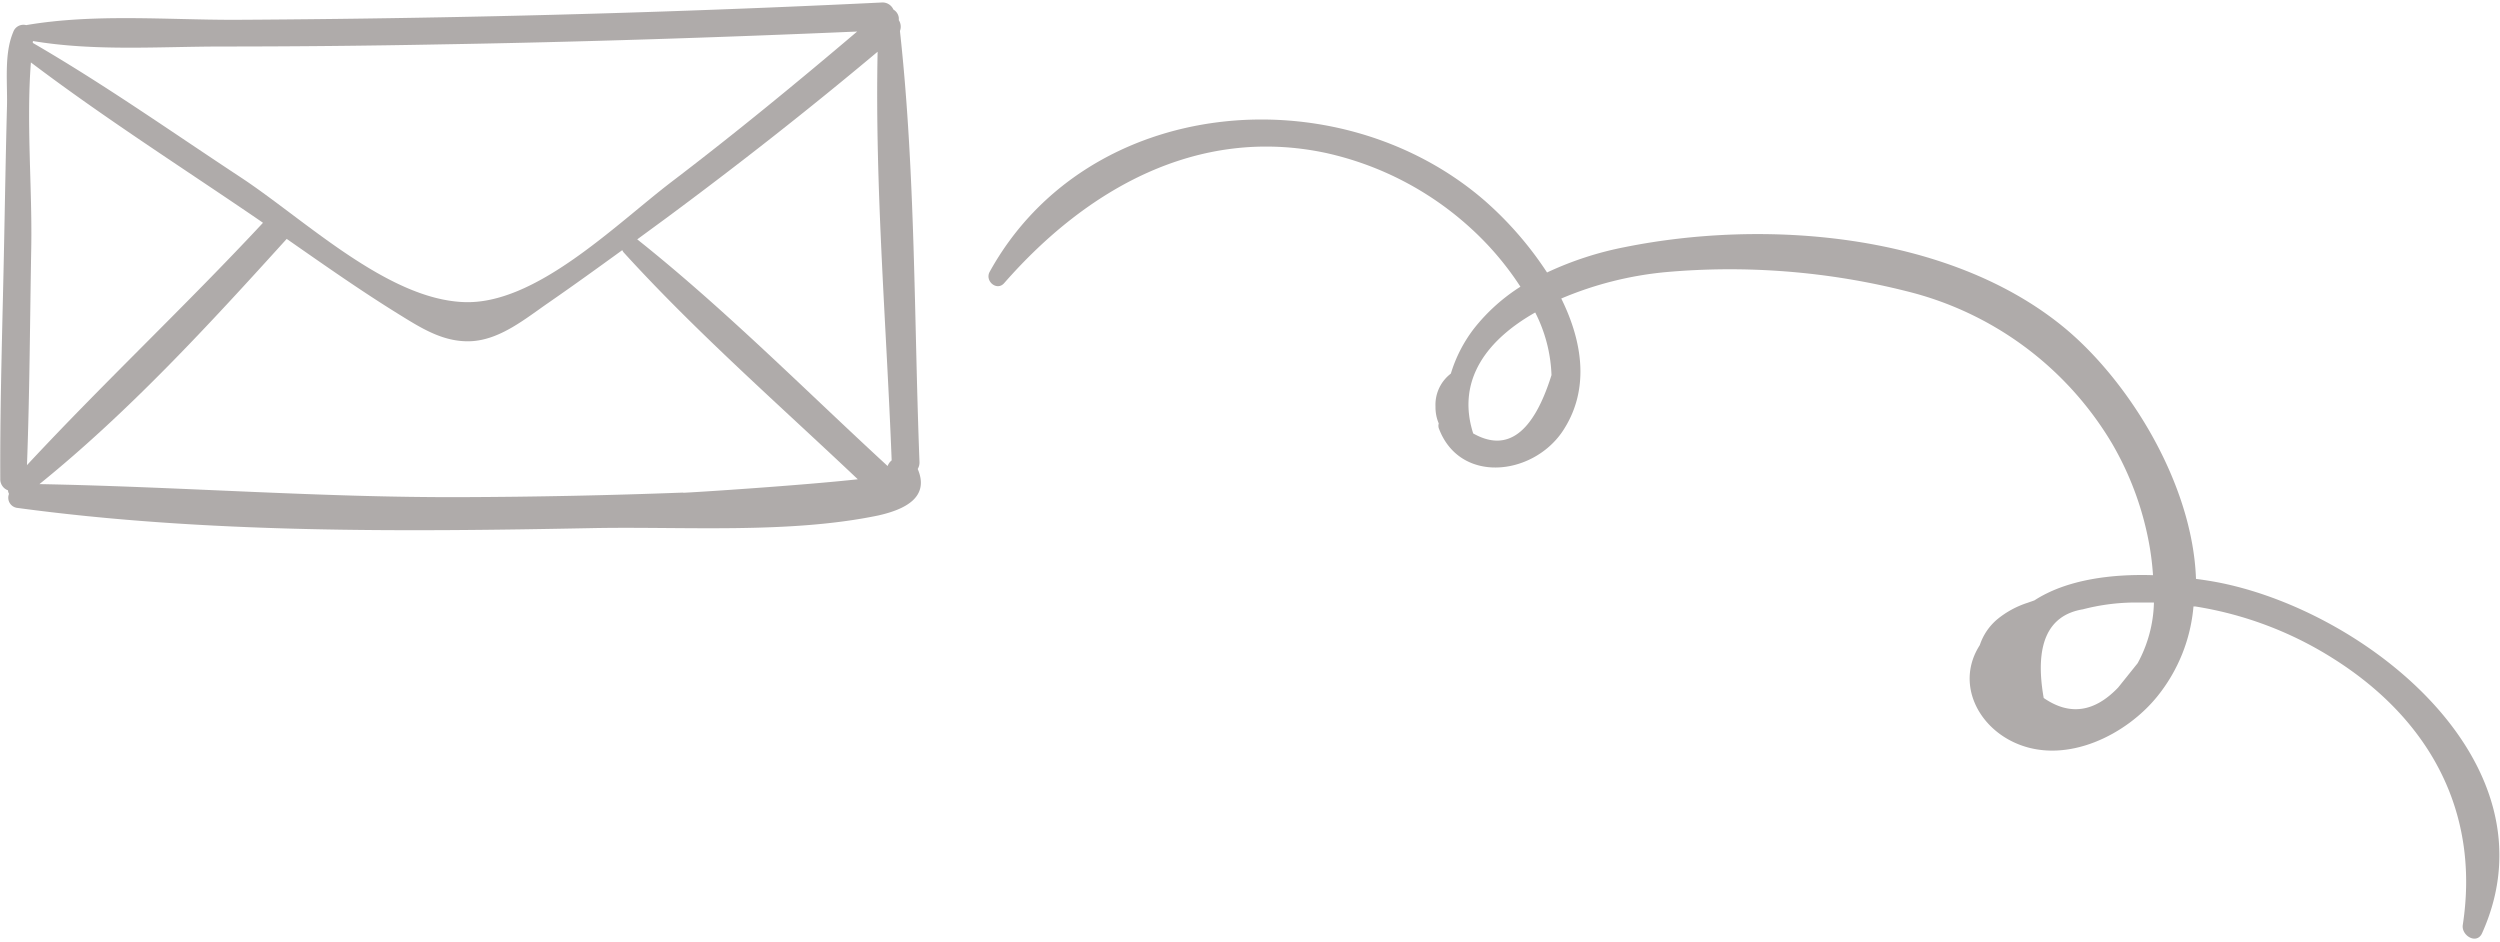
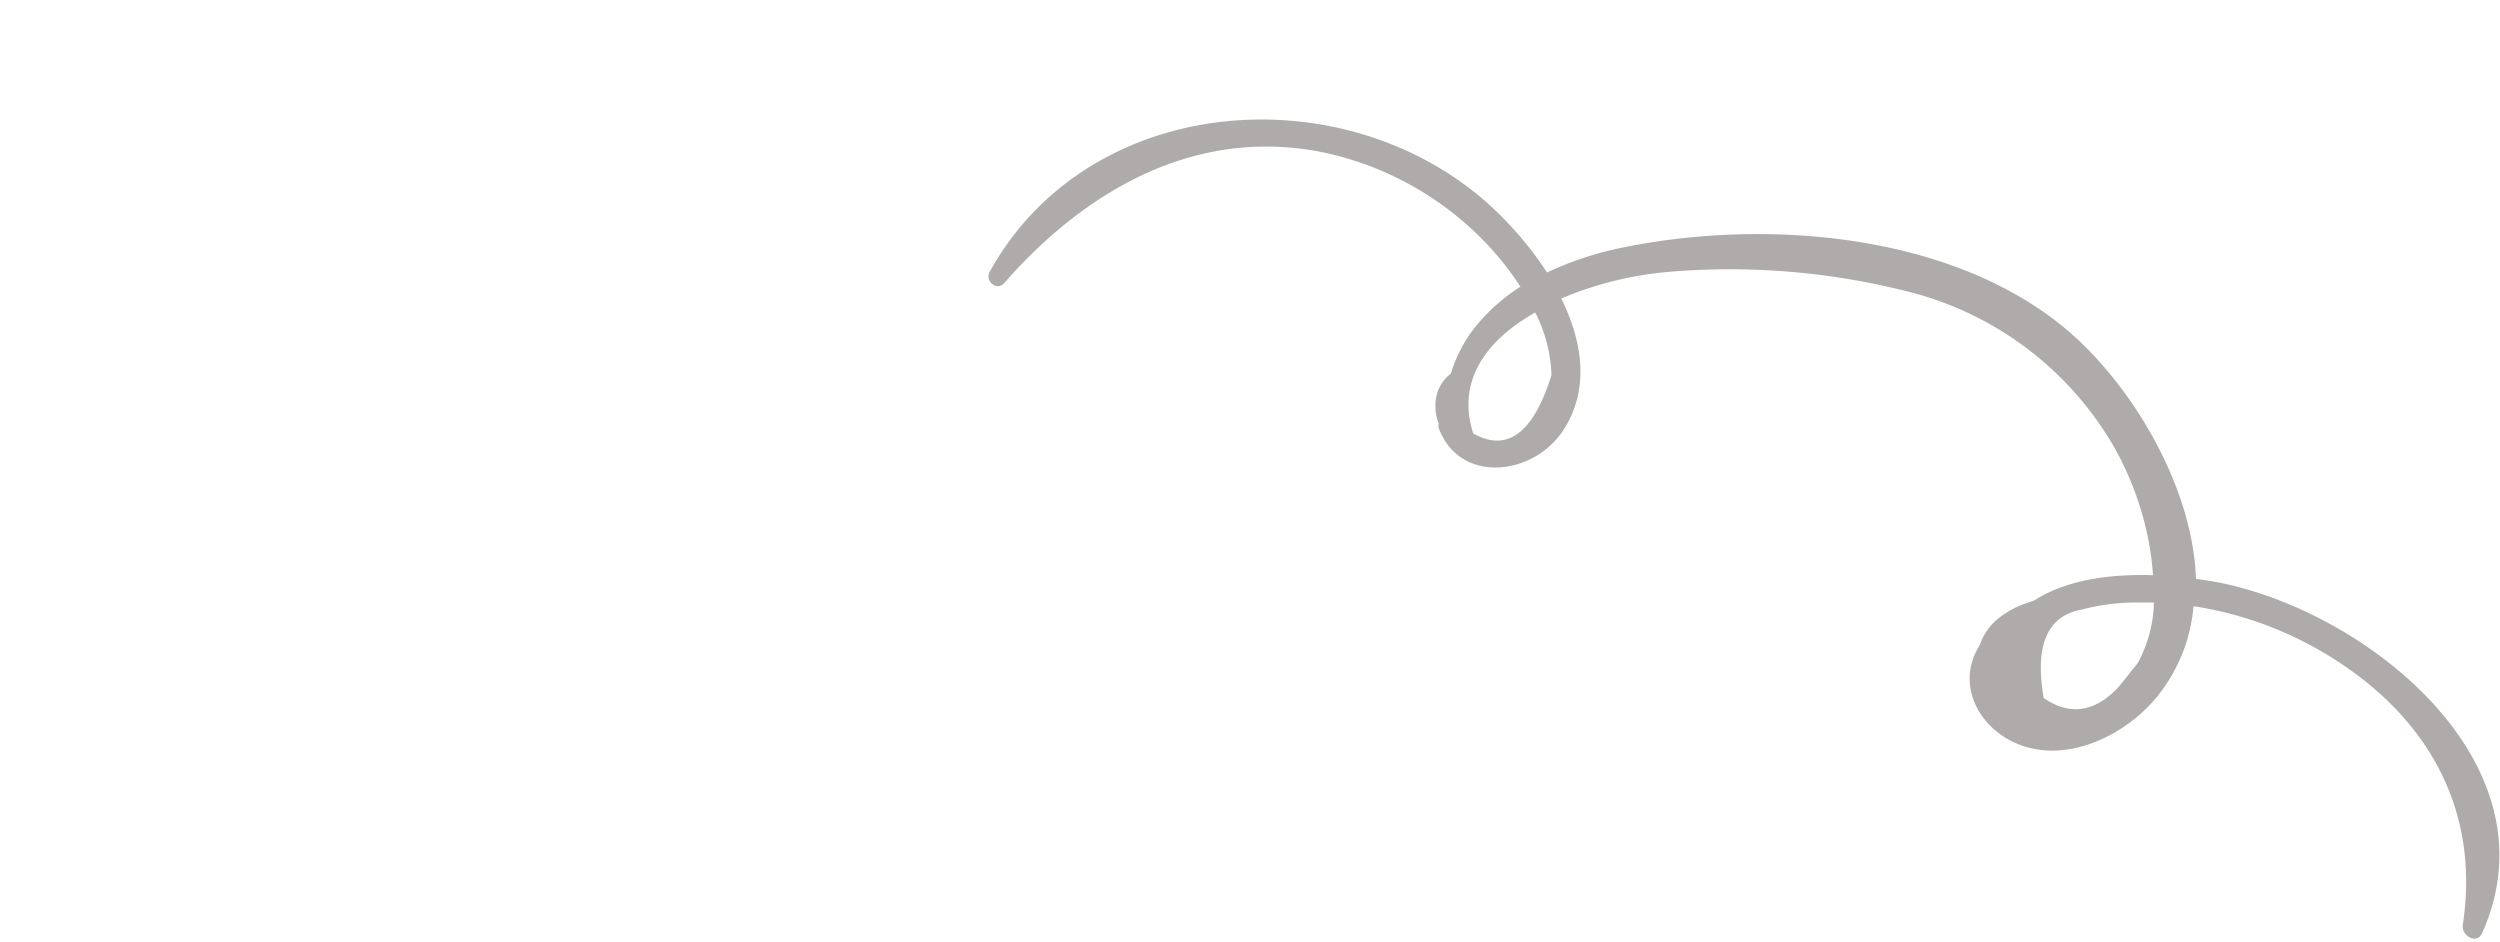
<svg xmlns="http://www.w3.org/2000/svg" id="Слой_1" data-name="Слой 1" width="531px" height="200px" viewBox="0 0 268.74 100.68">
  <defs>
    <style>.cls-1{fill:#756f6d;opacity:0.58;}</style>
  </defs>
-   <path class="cls-1" d="M591.43,353.38a1.34,1.34,0,0,0,.19-.77c-.59-15.36-.42-31-2.1-46.31a1.29,1.29,0,0,0-.12-1.16c0-.08,0-.16,0-.24a1.18,1.18,0,0,0-.58-.9,1.28,1.28,0,0,0-1.29-.76q-23.65,1.15-47.32,1.59-11.15.21-22.28.27c-7.36,0-15.07-.67-22.34.57a1.16,1.16,0,0,0-1.39.75c-1,2.36-.6,5.45-.67,8-.12,4.6-.2,9.2-.29,13.8-.16,8.73-.47,17.48-.43,26.22a1.27,1.27,0,0,0,.83,1.24.87.87,0,0,0,.11.38,1.1,1.1,0,0,0,.84,1.5c20.27,2.75,41.44,2.58,61.86,2.18,9.78-.19,21.15.64,30.74-1.36C590.09,357.73,592.73,356.42,591.43,353.38Zm-95.11-46c6.6,1.11,13.53.6,20.2.59q11.84,0,23.67-.23c14.92-.25,29.83-.74,44.73-1.38-6.49,5.51-13.08,10.92-19.85,16.08-6.11,4.65-14.75,13.38-22.51,13-8.24-.36-17.07-8.91-23.94-13.43-7.38-4.86-14.67-10-22.32-14.43C496.31,307.55,496.31,307.47,496.32,307.4Zm-.22,2.3c7.93,6,16.39,11.38,24.61,17l.34.24c-8.26,8.87-17.12,17.18-25.37,26.05.29-7.79.32-15.61.46-23.41C496.25,323.16,495.6,316.18,496.1,309.7Zm70.12,46.24q-11.88.45-23.78.49c-15.17.06-30.28-1.12-45.42-1.4,9.66-7.81,18.26-17.17,26.58-26.36,3.95,2.75,7.91,5.54,12,8.07,2.41,1.49,4.82,3.05,7.77,2.93,3.16-.13,5.92-2.45,8.39-4.15,2.66-1.84,5.29-3.74,7.91-5.64a1.79,1.79,0,0,0,.13.22c7.82,8.6,16.73,16.4,25.19,24.41C579.19,355.13,567.58,355.89,566.22,355.94Zm22-2.83c-8.87-8.16-17.51-16.89-26.94-24.39l3.15-2.31c7.75-5.74,15.31-11.67,22.69-17.86-.3,14.6.95,29.36,1.51,43.93A1.38,1.38,0,0,0,588.18,353.11Z" transform="translate(-492.78 -303.24)" />
  <path class="cls-1" d="M730.7,365.48c-.58-.1-1.21-.2-1.86-.28-.36-10.35-7.38-21.57-14.48-27.27-12.35-9.92-31.83-11.43-46.9-8.4a35.71,35.71,0,0,0-8.38,2.73,37.61,37.61,0,0,0-6.76-7.77c-15.76-13.58-42.63-11.36-53.16,7.71-.53,1,.79,2.09,1.56,1.21,8.84-10.1,20.79-16.93,34.58-14a33.92,33.92,0,0,1,15.48,8,32.19,32.19,0,0,1,5.44,6.38,19.9,19.9,0,0,0-5,4.51,15.16,15.16,0,0,0-2.48,4.83,4.22,4.22,0,0,0-1.65,3.56,4.45,4.45,0,0,0,.35,1.8.88.88,0,0,0,0,.5c2.22,6,10,5.15,13.26.42,3-4.42,2.25-9.62-.09-14.35a37.77,37.77,0,0,1,11.25-2.84,77.71,77.71,0,0,1,25.93,2.07,35.56,35.56,0,0,1,22,16.31,33.25,33.25,0,0,1,4.08,11.2c.16.95.28,1.95.35,3-4.45-.14-9.28.46-12.75,2.71l-.74.26a9.9,9.9,0,0,0-3.25,1.77,6.14,6.14,0,0,0-1.88,2.78c-2.61,4.06-.25,8.86,4.09,10.63,5.34,2.18,11.67-1,15-5.13a17.8,17.8,0,0,0,3.88-9.66l.18,0a39.15,39.15,0,0,1,15,5.7c10.2,6.49,15.63,16.38,13.77,28.53-.18,1.15,1.51,2.17,2.08.88C767.85,384.91,746.84,368.34,730.7,365.48Zm-79.56-15.92c-1.86-5.85,1.65-10.16,6.67-13a16,16,0,0,1,1.75,6.73C657.6,349.55,654.79,351.63,651.14,349.56Zm71.43,24.7-2.1,2.62q-3.83,4-8,1.12c-1-5.7.41-8.9,4.21-9.53a22.66,22.66,0,0,1,5.32-.73c.78,0,1.55,0,2.32,0A14.29,14.29,0,0,1,722.57,374.26Z" transform="translate(-492.78 -303.24)" />
</svg>